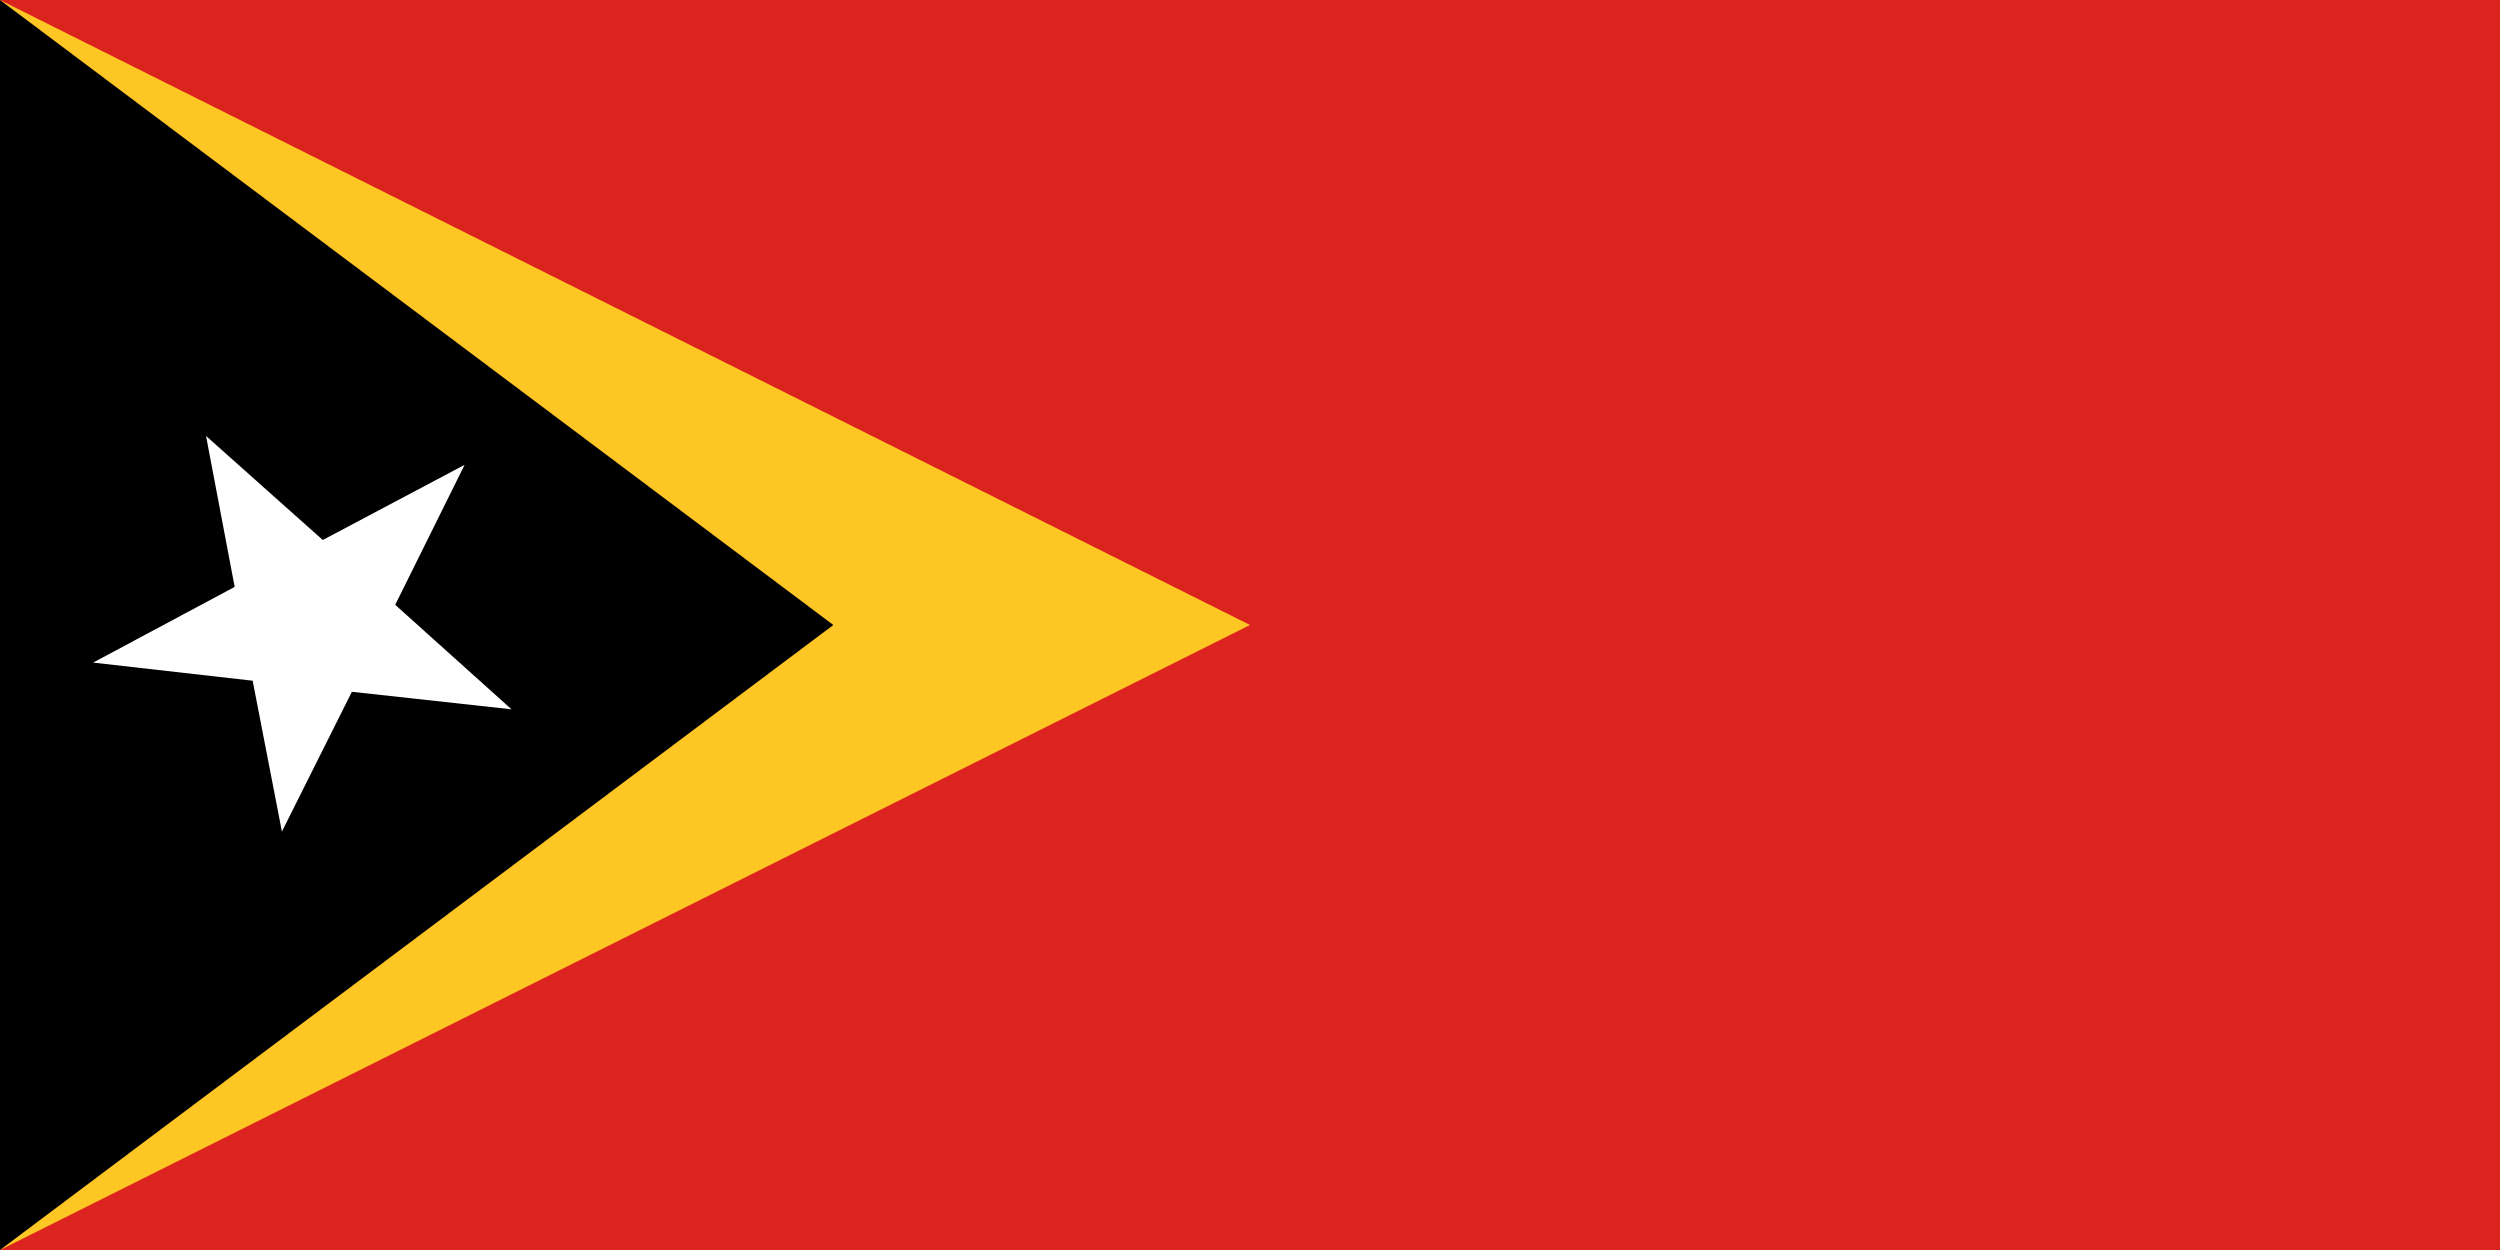
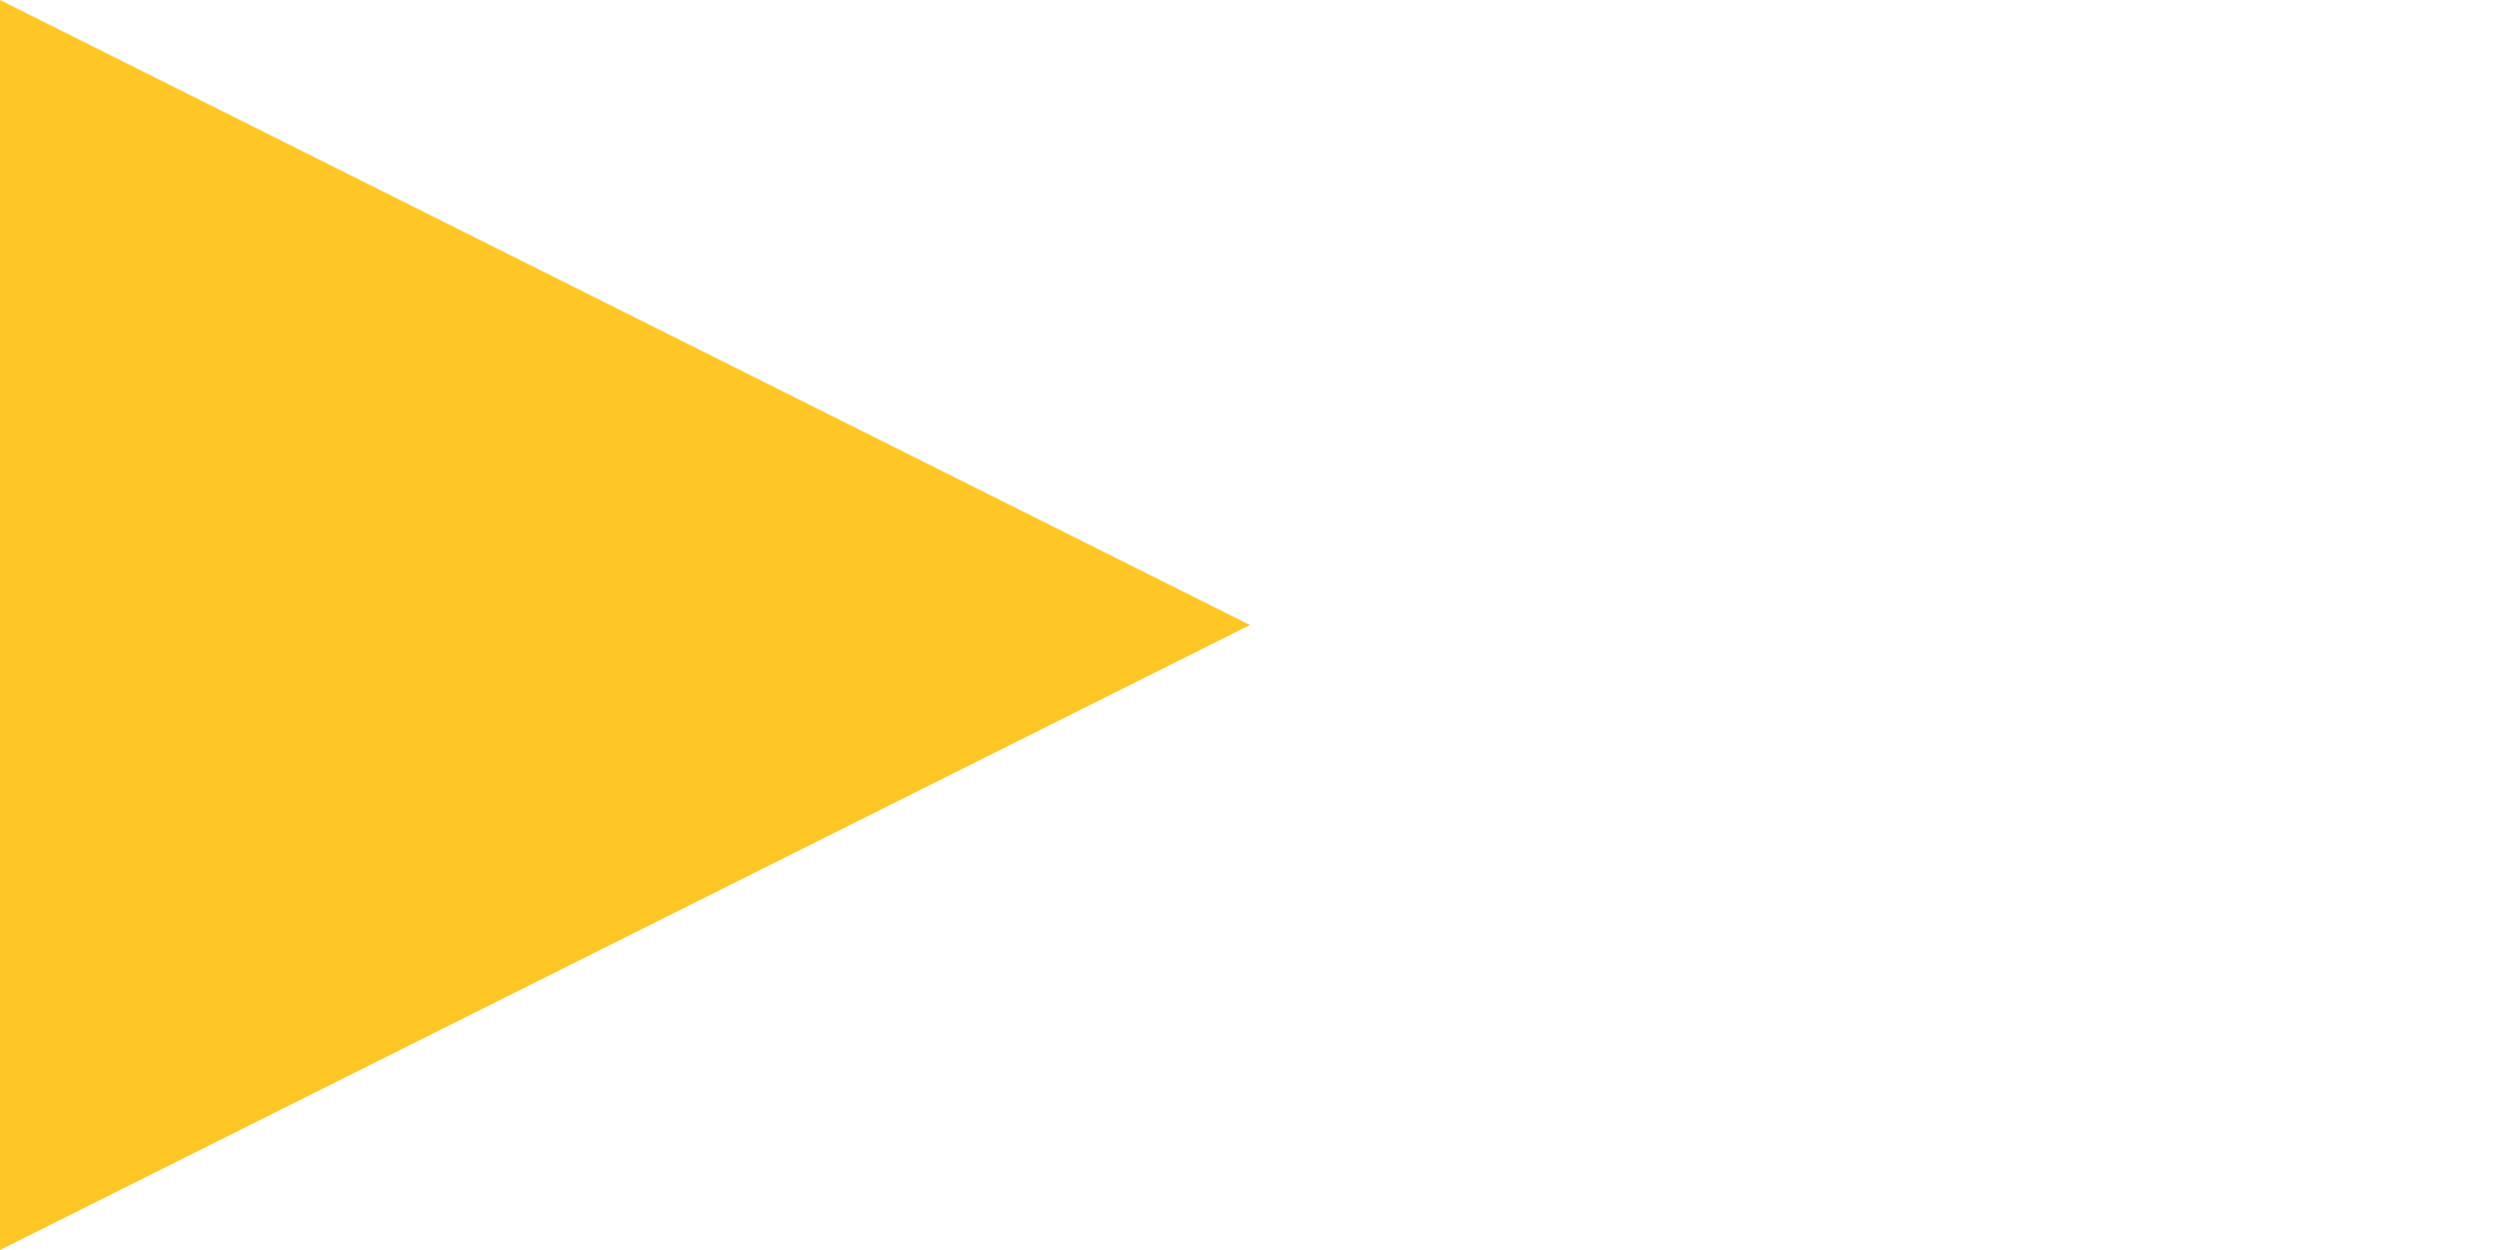
<svg xmlns="http://www.w3.org/2000/svg" viewBox="0 0 1200 600">
-   <path fill="#dc241f" d="m0,0h1200v600h-1200z" />
  <path fill="#ffc726" d="m0,0 0,600 600-300z" />
-   <path d="m0,0 0,600 400-300z" />
-   <path fill="#fff" d="m223.014,223.117l-33.314,67.197 55.818,50.153-76.617-8.408-33.588,67.076-14.038-72.394-76.576-8.697 67.941-36.334-13.738-72.451 56.028,49.938 68.085-36.08z" />
</svg>